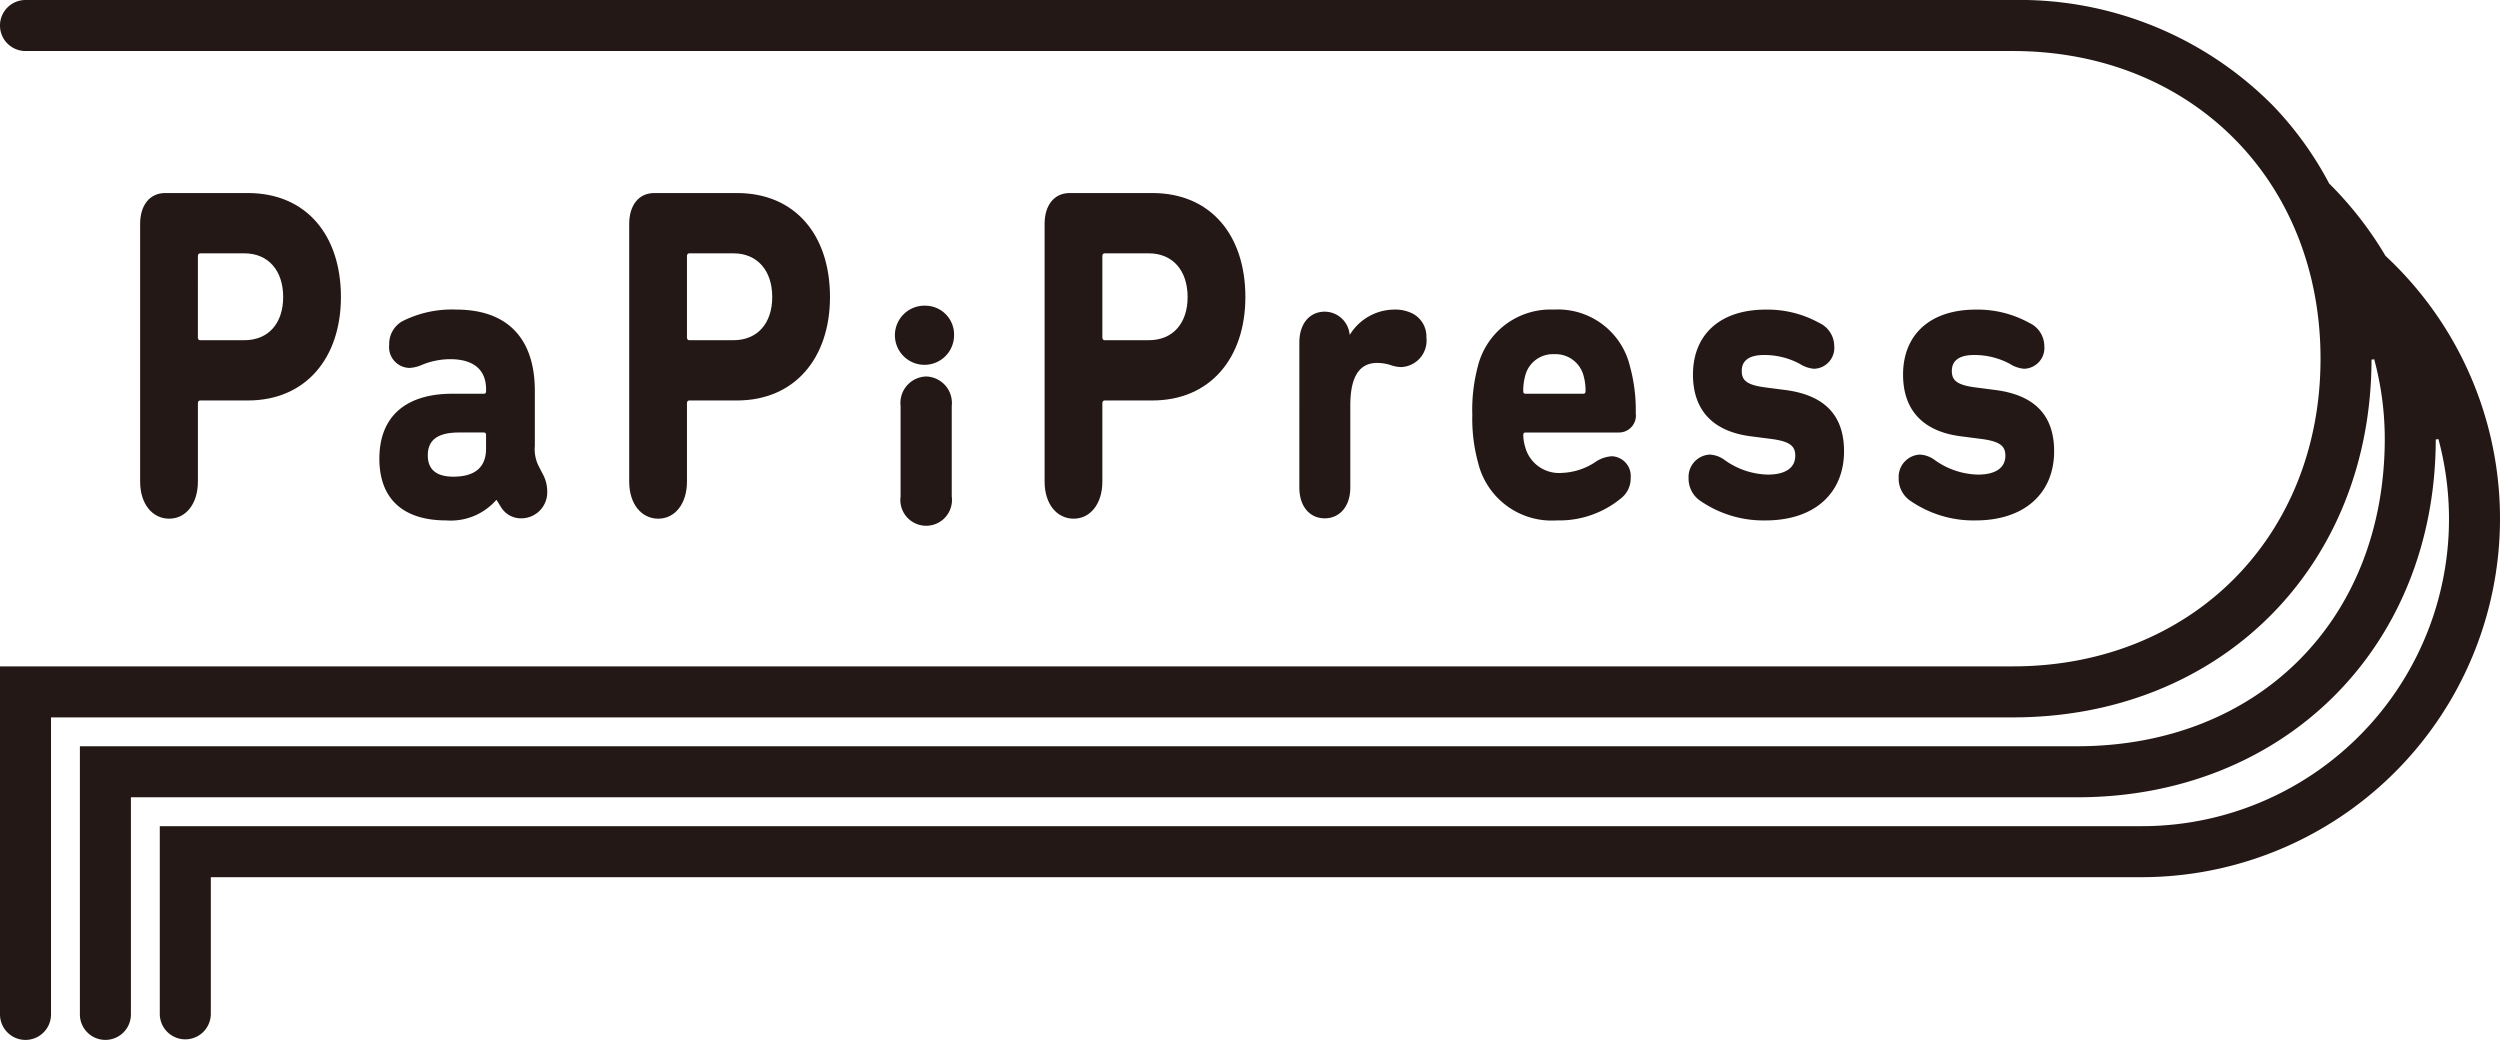
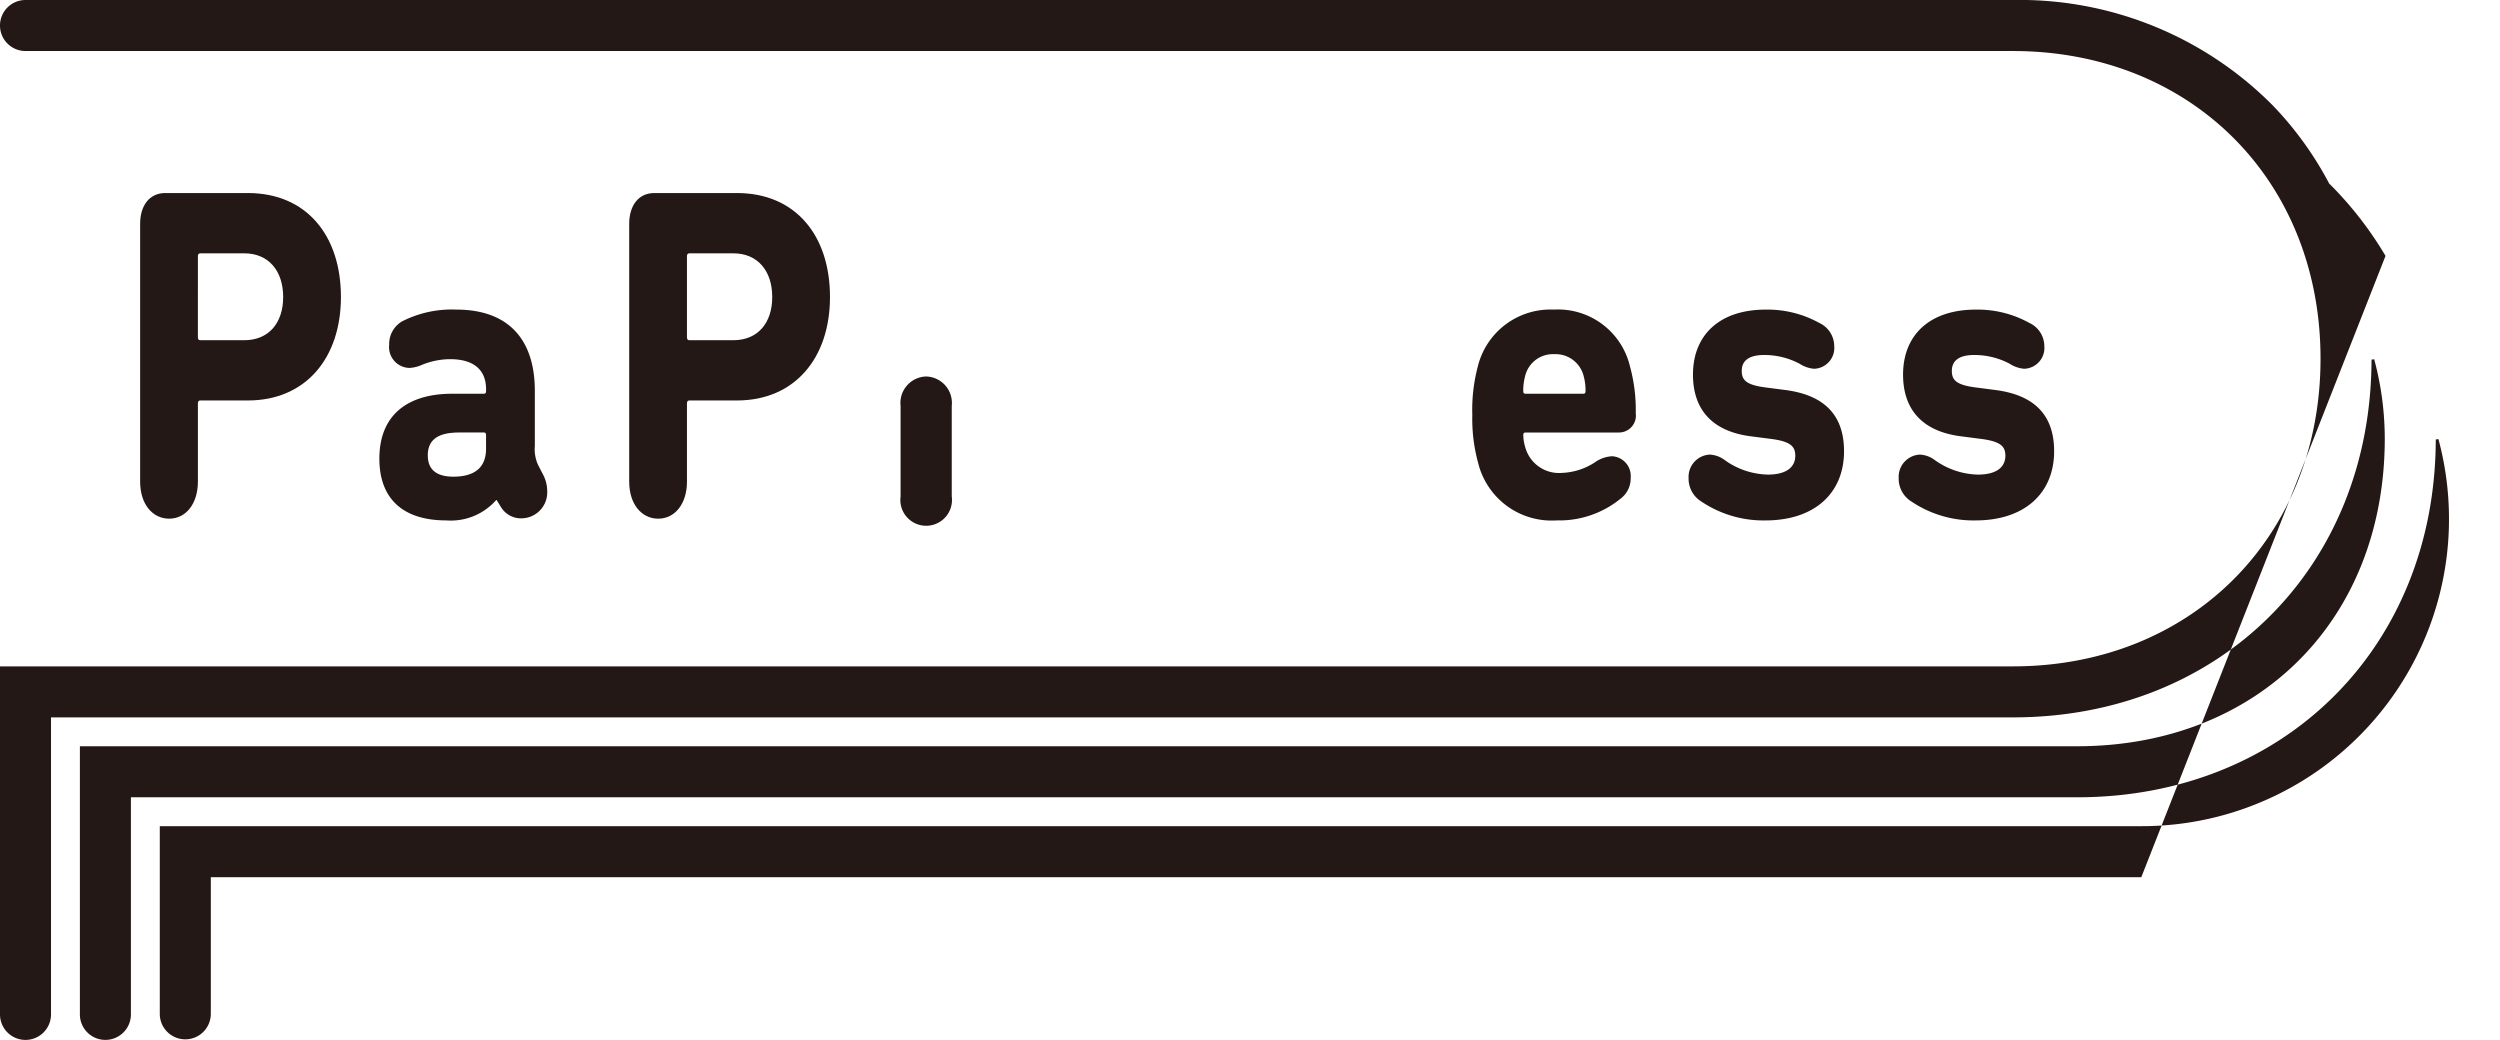
<svg xmlns="http://www.w3.org/2000/svg" viewBox="0 0 177.896 74">
  <defs>
    <style>.a{fill:#231815;}</style>
  </defs>
-   <path class="a" d="M169.75,18.209A25.73,25.73,0,0,0,165.738,13.056a24.373,24.373,0,0,0-4.015-5.558A25.376,25.376,0,0,0,143.232,0H1.815a1.815,1.815,0,0,0,0,3.631H143.232c12.686,0,21.893,9.208,21.893,21.893,0,12.686-9.208,21.894-21.893,21.894H0V72.184a1.815,1.815,0,0,0,3.63,0V51.048H143.232c14.757,0,25.49-10.707,25.522-25.458l.19-.025a21.779,21.779,0,0,1,.752,5.644c0,12.89-9.003,21.893-21.893,21.893H5.685v19.081a1.815,1.815,0,0,0,3.63,0V56.734H147.802c14.759,0,25.493-10.709,25.523-25.463l.19-.025a21.859,21.859,0,0,1-21.142,27.543H11.37V72.184a1.816,1.816,0,0,0,3.631,0V62.419H152.372a25.518,25.518,0,0,0,17.378-44.21Z" />
-   <path class="a" d="M65.904,21.754a2.105,2.105,0,1,0,1.986,2.102A2.049,2.049,0,0,0,65.904,21.754Z" />
+   <path class="a" d="M169.75,18.209A25.73,25.73,0,0,0,165.738,13.056a24.373,24.373,0,0,0-4.015-5.558A25.376,25.376,0,0,0,143.232,0H1.815a1.815,1.815,0,0,0,0,3.631H143.232c12.686,0,21.893,9.208,21.893,21.893,0,12.686-9.208,21.894-21.893,21.894H0V72.184a1.815,1.815,0,0,0,3.63,0V51.048H143.232c14.757,0,25.49-10.707,25.522-25.458l.19-.025a21.779,21.779,0,0,1,.752,5.644c0,12.89-9.003,21.893-21.893,21.893H5.685v19.081a1.815,1.815,0,0,0,3.63,0V56.734H147.802c14.759,0,25.493-10.709,25.523-25.463l.19-.025a21.859,21.859,0,0,1-21.142,27.543H11.37V72.184a1.816,1.816,0,0,0,3.631,0V62.419H152.372Z" />
  <path class="a" d="M65.904,26.79a1.884,1.884,0,0,0-1.82,2.091v6.441a1.838,1.838,0,1,0,3.641,0V28.881A1.884,1.884,0,0,0,65.904,26.79Z" />
  <path class="a" d="M14.082,34.274V28.7c0-.135.056-.203.168-.203h3.383c4.138,0,6.627-3.039,6.627-7.363,0-4.391-2.46-7.398-6.627-7.398H11.761c-1.118,0-1.789.878-1.789,2.196v18.341c0,1.587.867,2.635,2.069,2.635C13.215,36.909,14.082,35.861,14.082,34.274Zm0-16.044c0-.135.056-.203.168-.203h3.132c1.734,0,2.768,1.25,2.768,3.108,0,1.857-1.035,3.074-2.768,3.074H14.249c-.112,0-.168-.068-.168-.203Z" />
  <path class="a" d="M34.43,28.018H32.176c-3.109,0-5.181,1.453-5.181,4.626,0,2.728,1.554,4.388,4.767,4.388a4.296,4.296,0,0,0,3.549-1.453h.026l.311.504a1.668,1.668,0,0,0,1.477.801,1.847,1.847,0,0,0,1.814-1.927,2.564,2.564,0,0,0-.311-1.216l-.337-.652a2.709,2.709,0,0,1-.233-1.364V27.811c0-3.588-1.813-5.781-5.596-5.781a7.783,7.783,0,0,0-3.834.83,1.848,1.848,0,0,0-.933,1.661,1.481,1.481,0,0,0,1.451,1.66,2.505,2.505,0,0,0,.855-.208,5.343,5.343,0,0,1,2.021-.415c1.736,0,2.565.8,2.565,2.135v.148Q34.586,28.019,34.43,28.018Zm.156,3.914c0,1.334-.803,1.987-2.332,1.987-1.191,0-1.813-.504-1.813-1.512,0-1.097.699-1.631,2.228-1.631h1.762c.104,0,.156.059.156.178Z" />
  <path class="a" d="M48.883,34.274V28.7c0-.135.056-.203.168-.203H52.434c4.138,0,6.627-3.039,6.627-7.363,0-4.391-2.46-7.398-6.627-7.398H46.562c-1.118,0-1.789.878-1.789,2.196v18.341c0,1.587.867,2.635,2.069,2.635C48.016,36.909,48.883,35.861,48.883,34.274Zm0-16.044c0-.135.056-.203.168-.203h3.132c1.734,0,2.768,1.25,2.768,3.108,0,1.857-1.035,3.074-2.768,3.074H49.051c-.112,0-.168-.068-.168-.203Z" />
-   <path class="a" d="M78.442,34.274V28.7c0-.135.056-.203.168-.203h3.383c4.138,0,6.626-3.039,6.626-7.363,0-4.391-2.46-7.398-6.626-7.398h-5.872c-1.118,0-1.789.878-1.789,2.196v18.341c0,1.587.867,2.635,2.069,2.635C77.576,36.909,78.442,35.861,78.442,34.274Zm0-16.044c0-.135.056-.203.168-.203h3.131c1.733,0,2.768,1.25,2.768,3.108,0,1.857-1.035,3.074-2.768,3.074H78.61c-.112,0-.168-.068-.168-.203Z" />
-   <path class="a" d="M94.272,22.178c-1.062,0-1.813.83-1.813,2.195V34.69c0,1.364.751,2.194,1.813,2.194,1.037,0,1.814-.83,1.814-2.194V28.849c0-1.927.57-3.025,1.917-3.025a3.273,3.273,0,0,1,.933.148,2.395,2.395,0,0,0,.777.148,1.887,1.887,0,0,0,1.788-2.105,1.843,1.843,0,0,0-.959-1.69,2.742,2.742,0,0,0-1.321-.296A3.74,3.74,0,0,0,96.06,23.809h-.026v-.03A1.79,1.79,0,0,0,94.272,22.178Z" />
  <path class="a" d="M108.549,30.776h6.658a1.204,1.204,0,0,0,1.191-1.364,11.791,11.791,0,0,0-.414-3.35,5.263,5.263,0,0,0-5.415-4.032,5.324,5.324,0,0,0-5.414,4.062,12.057,12.057,0,0,0-.388,3.439,11.847,11.847,0,0,0,.415,3.409,5.386,5.386,0,0,0,5.595,4.091A6.89,6.89,0,0,0,115.31,35.49a1.793,1.793,0,0,0,.726-1.482,1.407,1.407,0,0,0-1.321-1.542,2.323,2.323,0,0,0-1.243.445,4.601,4.601,0,0,1-2.357.741,2.488,2.488,0,0,1-2.591-1.868,2.92,2.92,0,0,1-.129-.83C108.393,30.835,108.445,30.776,108.549,30.776Zm-.026-4.002a2.029,2.029,0,0,1,2.073-1.571,2.057,2.057,0,0,1,2.098,1.571,3.855,3.855,0,0,1,.13,1.067q0,.177-.156.177h-4.119q-.155,0-.156-.177A3.888,3.888,0,0,1,108.522,26.774Z" />
  <path class="a" d="M125.803,33.771a5.451,5.451,0,0,1-3.082-1.038,1.922,1.922,0,0,0-1.062-.385,1.587,1.587,0,0,0-1.502,1.661,1.906,1.906,0,0,0,.88,1.66,7.914,7.914,0,0,0,4.586,1.364c3.549,0,5.596-1.987,5.596-4.921,0-2.402-1.218-3.973-4.171-4.359l-1.373-.178c-1.425-.177-1.735-.534-1.735-1.186,0-.682.466-1.127,1.58-1.127a5.328,5.328,0,0,1,2.539.623,2.202,2.202,0,0,0,1.036.356,1.485,1.485,0,0,0,1.425-1.631,1.824,1.824,0,0,0-1.062-1.63,7.608,7.608,0,0,0-3.808-.949c-3.29,0-5.181,1.809-5.181,4.625,0,2.491,1.373,4.032,4.093,4.388l1.373.177c1.477.178,1.814.534,1.814,1.216C127.746,33.237,127.124,33.771,125.803,33.771Z" />
  <path class="a" d="M140.753,33.771a5.451,5.451,0,0,1-3.082-1.038,1.922,1.922,0,0,0-1.062-.385,1.587,1.587,0,0,0-1.502,1.661,1.906,1.906,0,0,0,.88,1.66,7.914,7.914,0,0,0,4.586,1.364c3.549,0,5.596-1.987,5.596-4.921,0-2.402-1.218-3.973-4.171-4.359l-1.373-.178c-1.425-.177-1.735-.534-1.735-1.186,0-.682.466-1.127,1.58-1.127a5.328,5.328,0,0,1,2.539.623,2.202,2.202,0,0,0,1.036.356,1.485,1.485,0,0,0,1.425-1.631,1.824,1.824,0,0,0-1.062-1.63,7.608,7.608,0,0,0-3.808-.949c-3.29,0-5.181,1.809-5.181,4.625,0,2.491,1.373,4.032,4.093,4.388l1.373.177c1.477.178,1.814.534,1.814,1.216C142.696,33.237,142.074,33.771,140.753,33.771Z" />
</svg>